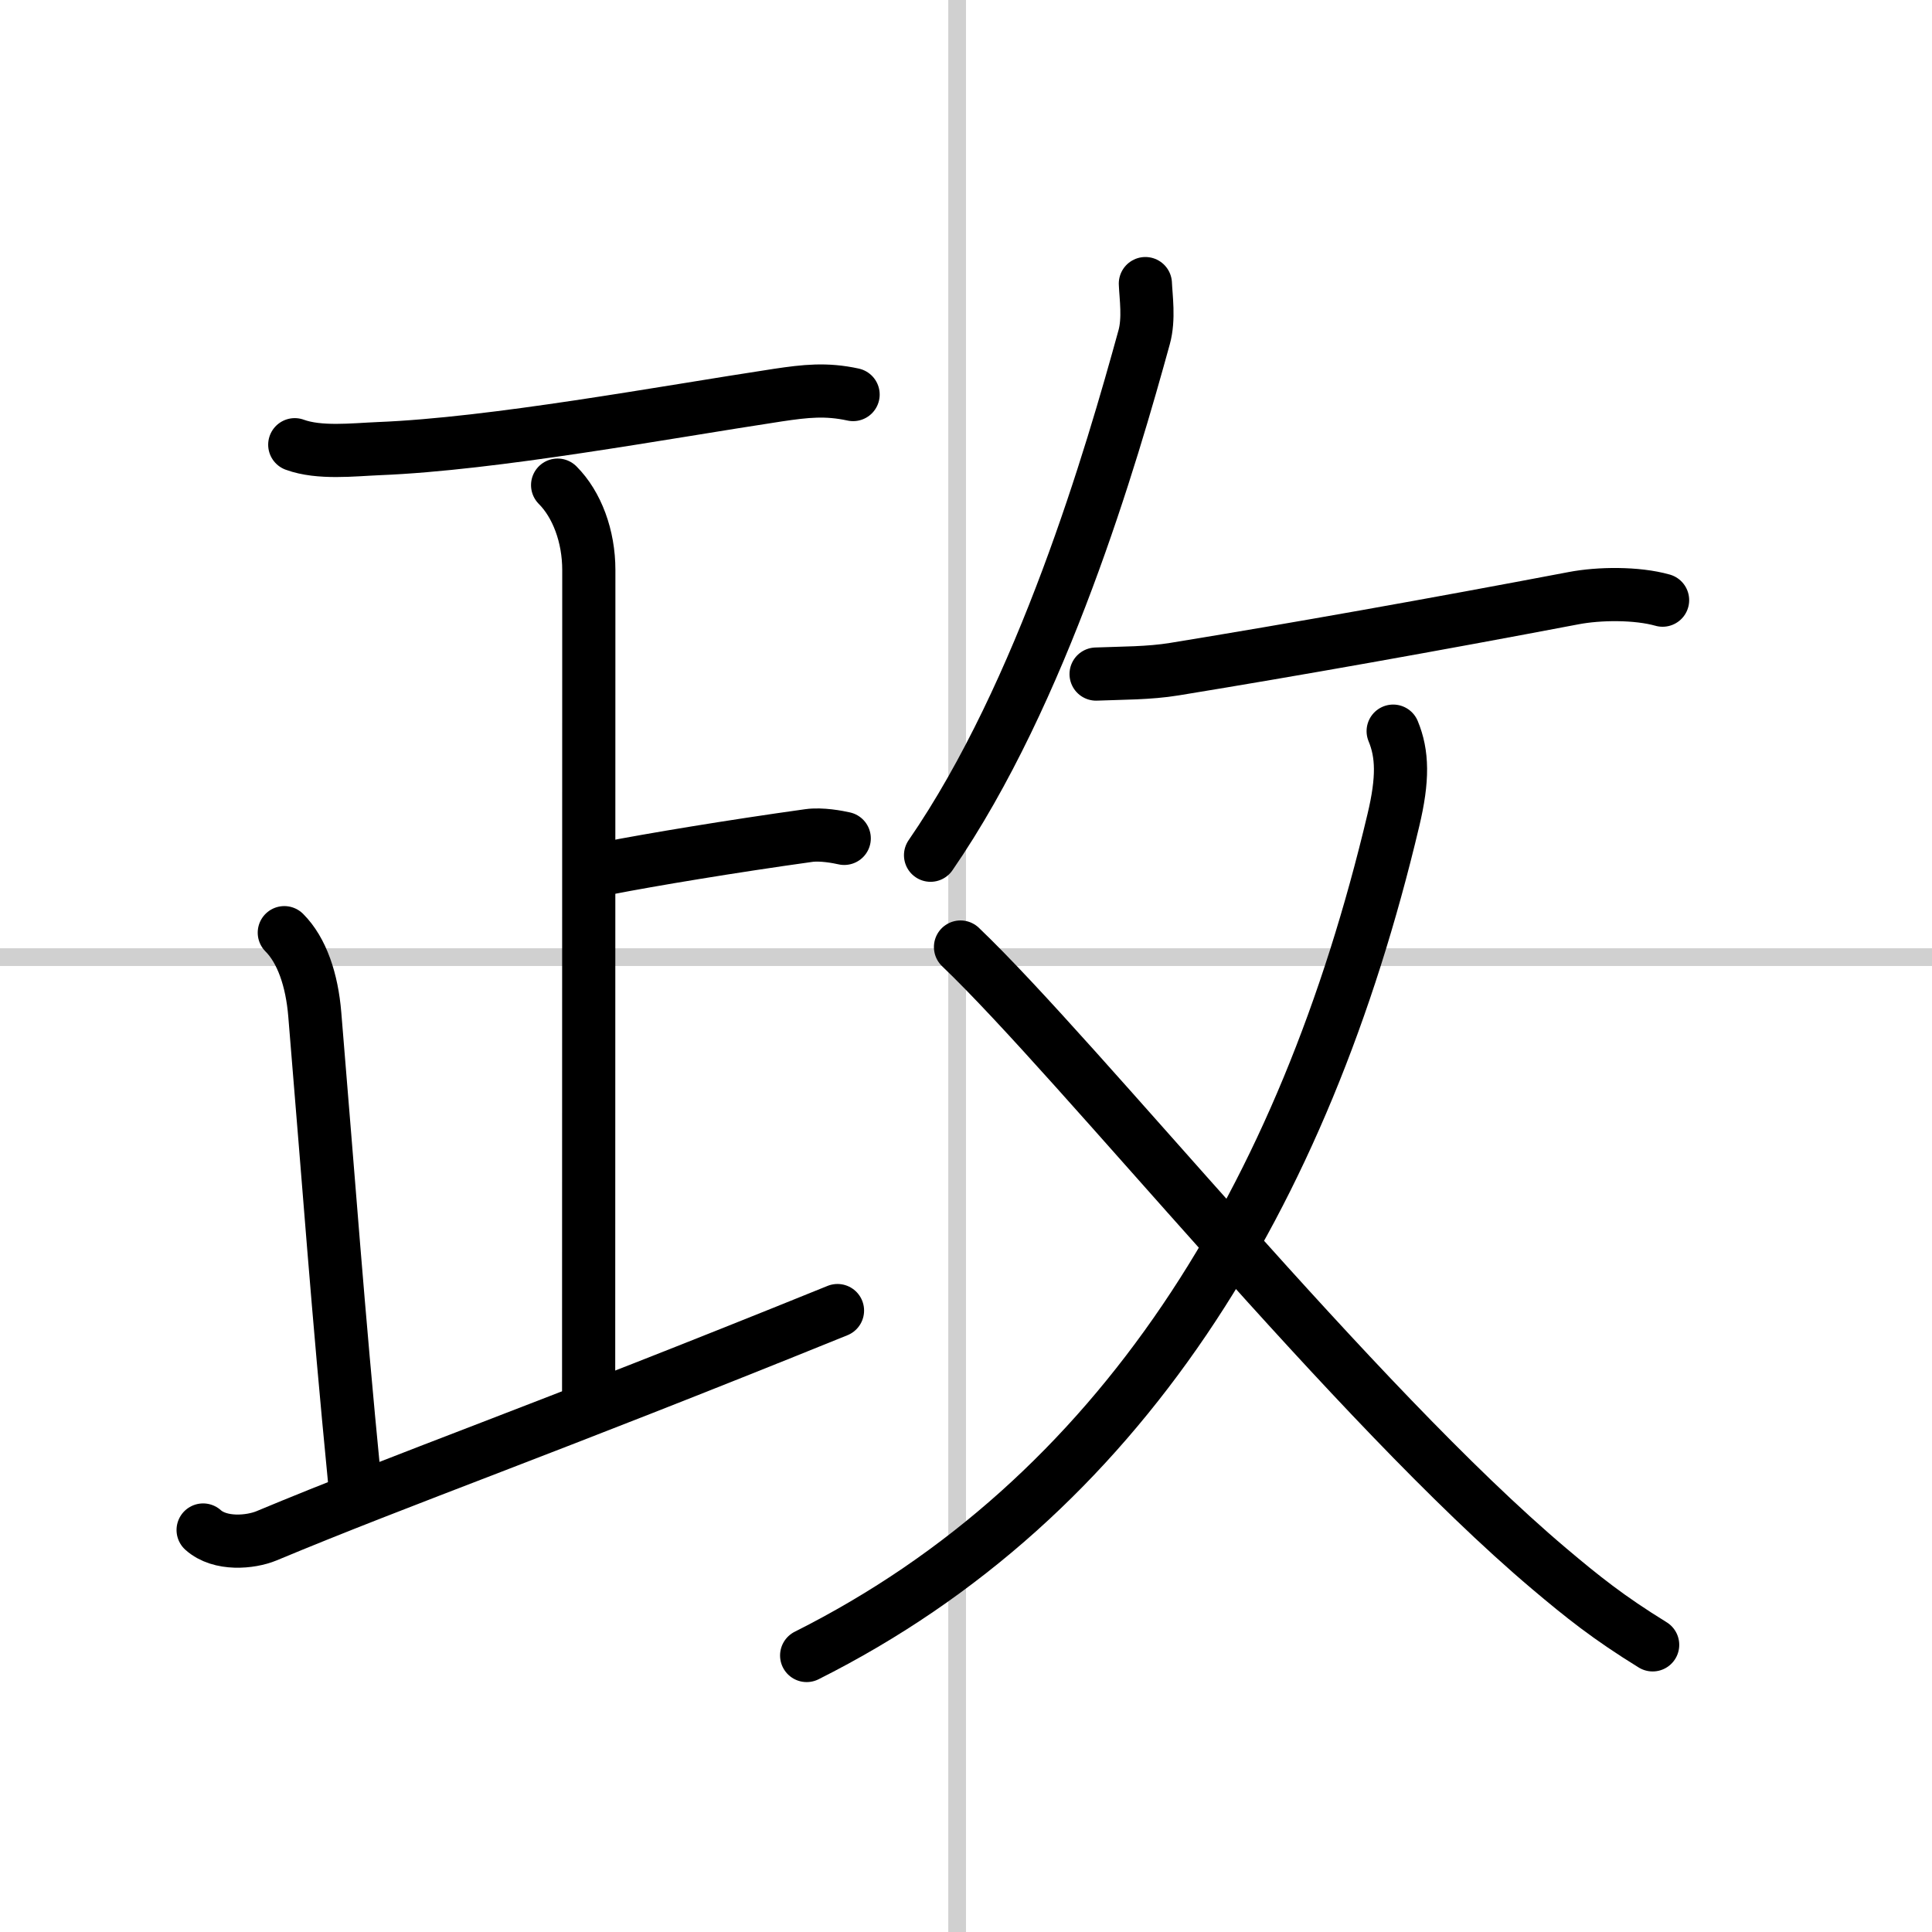
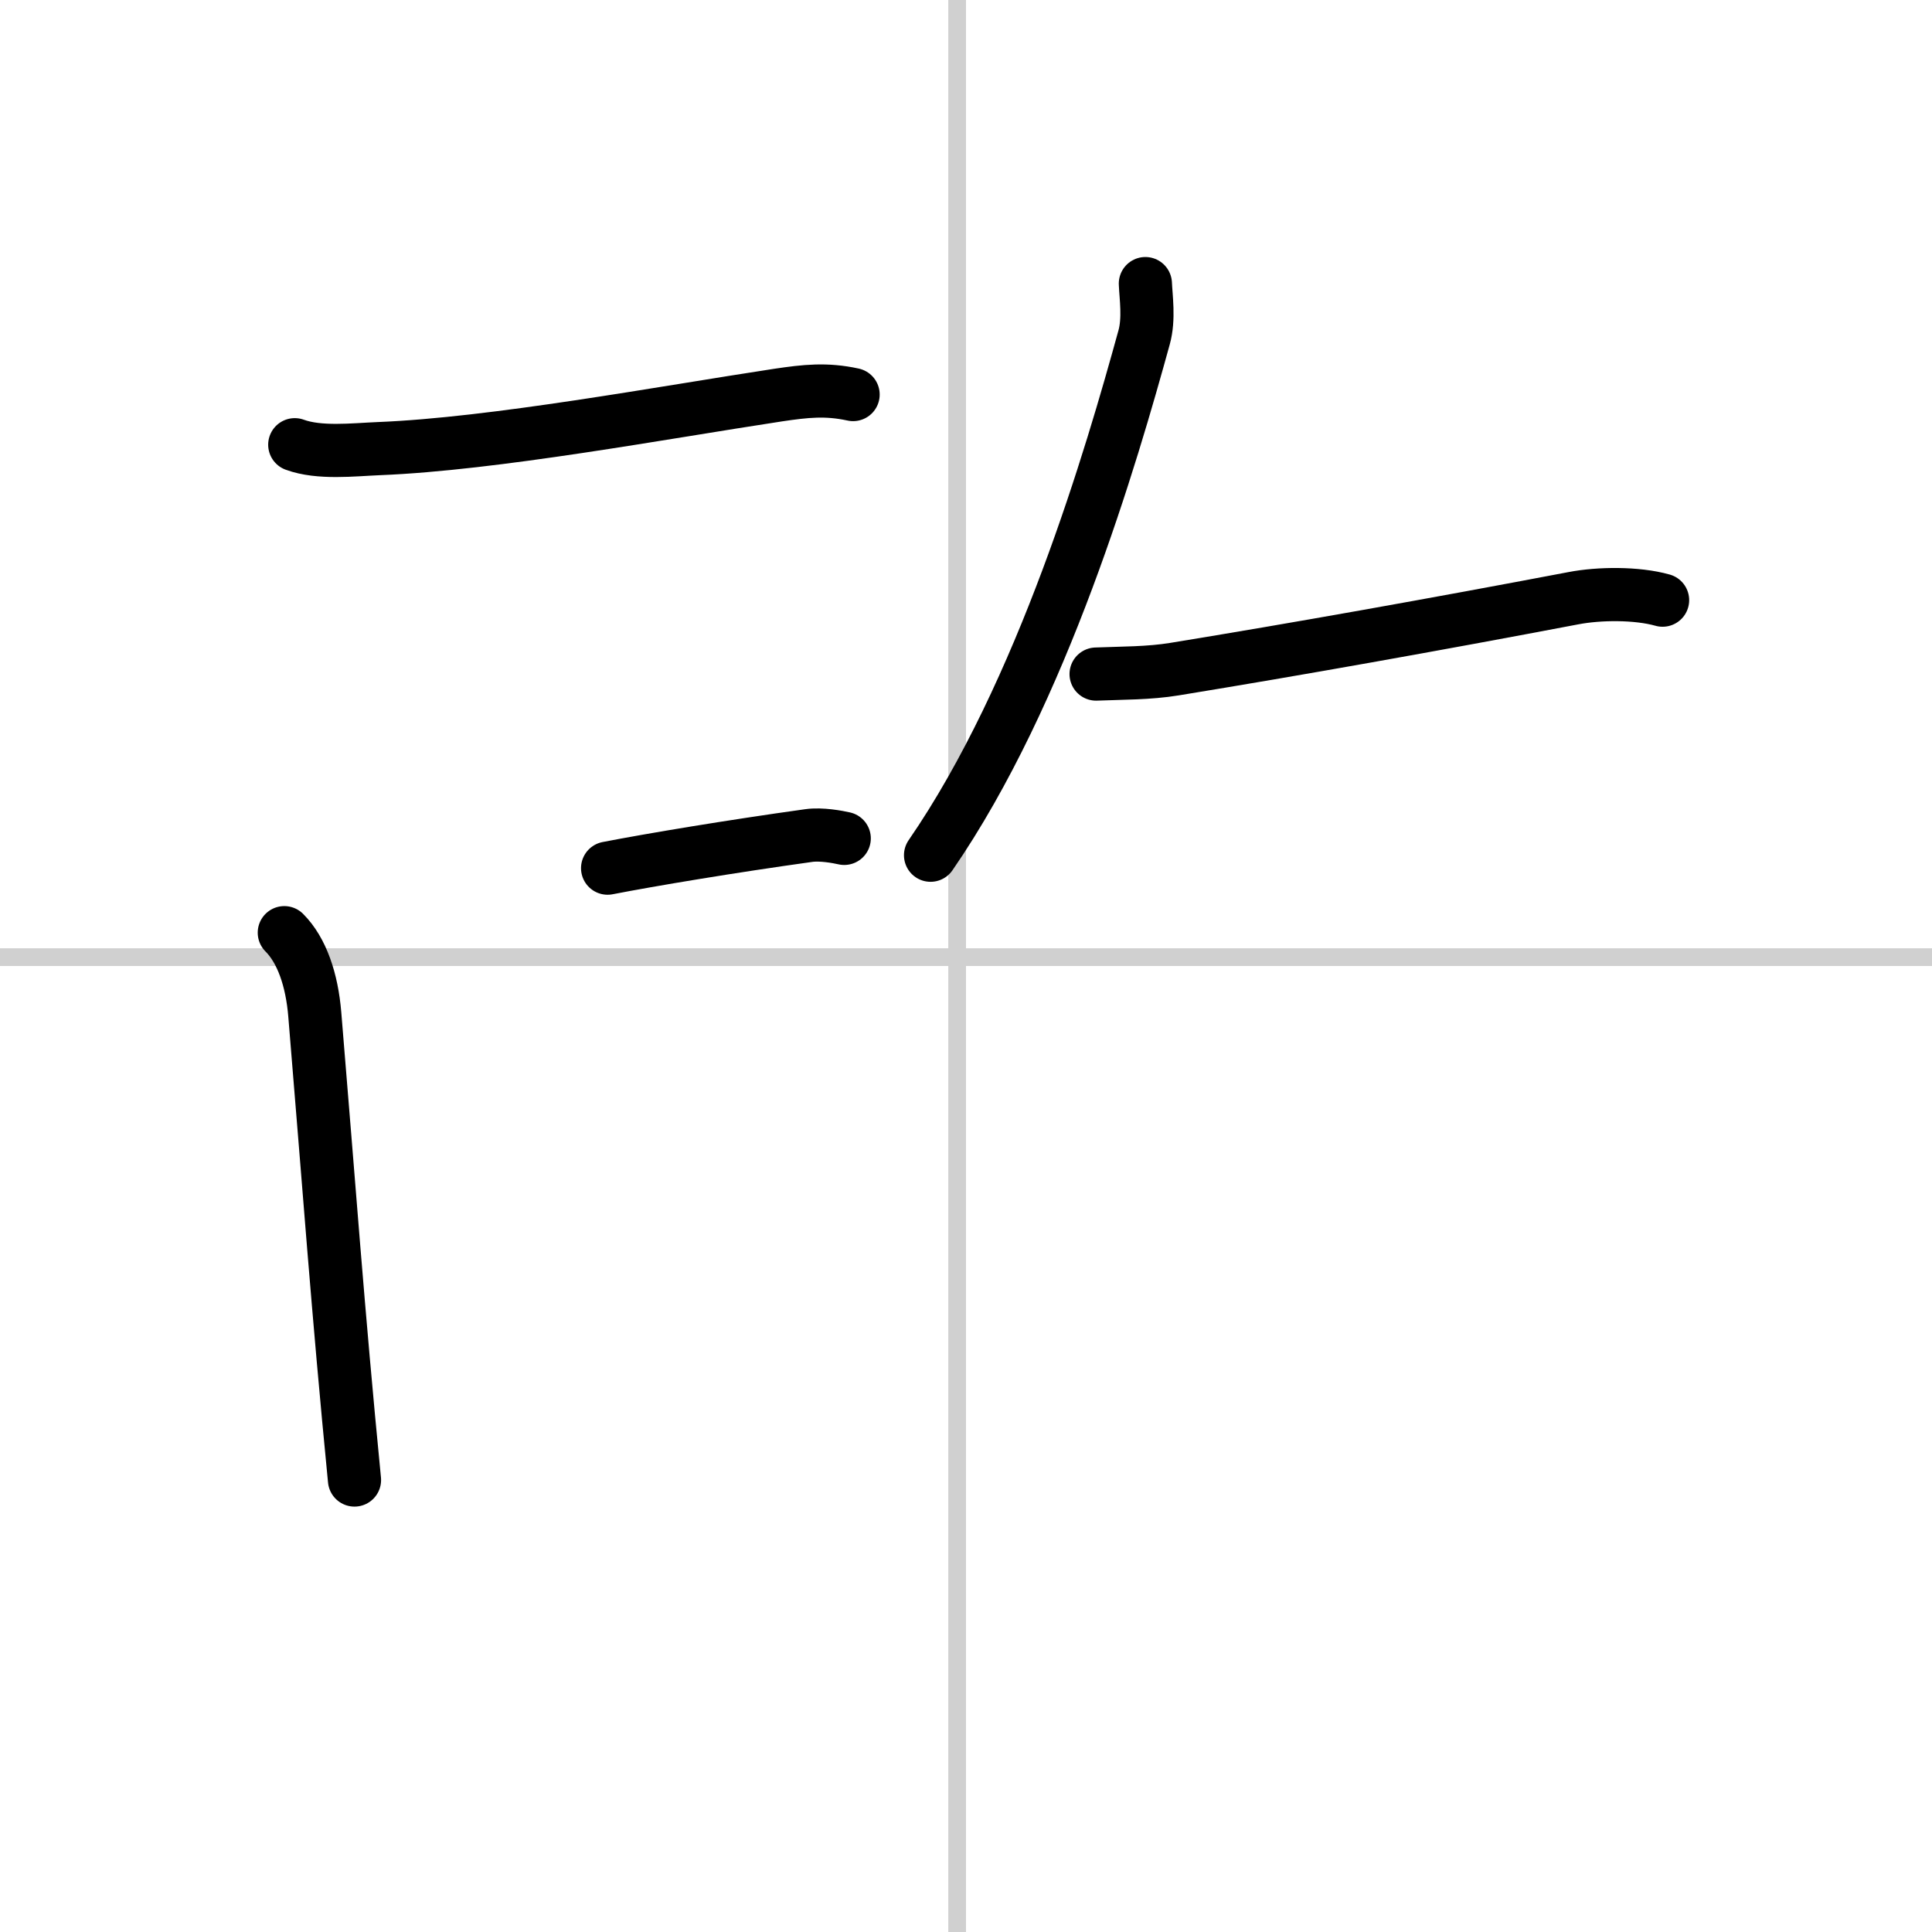
<svg xmlns="http://www.w3.org/2000/svg" width="400" height="400" viewBox="0 0 109 109">
  <rect x="0" y="0" width="109" height="109" fill="#808080" stroke="none" />
  <g fill="none" stroke="#000" stroke-linecap="round" stroke-linejoin="round" stroke-width="3">
    <rect width="100%" height="100%" fill="#fff" stroke="#fff" />
    <line x1="54" x2="54" y2="109" stroke="#d0d0d0" stroke-width="1" />
    <line x2="109" y1="54" y2="54" stroke="#d0d0d0" stroke-width="1" />
    <path d="m16.63 25.09c1.39 0.51 3.3 0.28 4.75 0.22 6.5-0.26 16-2.03 22.52-3.02 1.55-0.23 2.71-0.36 4.23-0.03" />
-     <path d="m31.46 27.37c1.09 1.09 1.76 2.88 1.76 4.79 0 14.62-0.01 41.37-0.01 46.34" />
    <path d="m34.28 48.98c2.47-0.48 6.97-1.23 11.35-1.84 0.71-0.1 1.65 0.08 2 0.16" />
    <path d="m16.04 52.62c0.99 0.99 1.56 2.66 1.72 4.62 0.82 9.83 1.29 16.55 2.24 26.26" />
-     <path d="m11.46 86.32c0.96 0.86 2.67 0.7 3.57 0.33 7.79-3.25 15.42-5.9 32.22-12.71" />
    <path d="m64.62 16c0.03 0.75 0.22 1.99-0.07 3.03-1.83 6.65-5.71 20.02-12.05 29.22" />
    <path d="m61.84 38.03c1.48-0.06 2.97-0.04 4.43-0.28 6.86-1.12 14.61-2.5 22.5-4 1.45-0.28 3.58-0.3 5.03 0.11" />
-     <path d="m78.6 41.25c0.53 1.28 0.57 2.69 0.01 5.03-5.04 21.25-15.36 38.22-33.1 47.12" />
-     <path d="m54.19 53.43c6.74 6.44 22.26 25.82 33.21 35.07 1.86 1.57 3.34 2.76 5.84 4.3" />
  </g>
</svg>